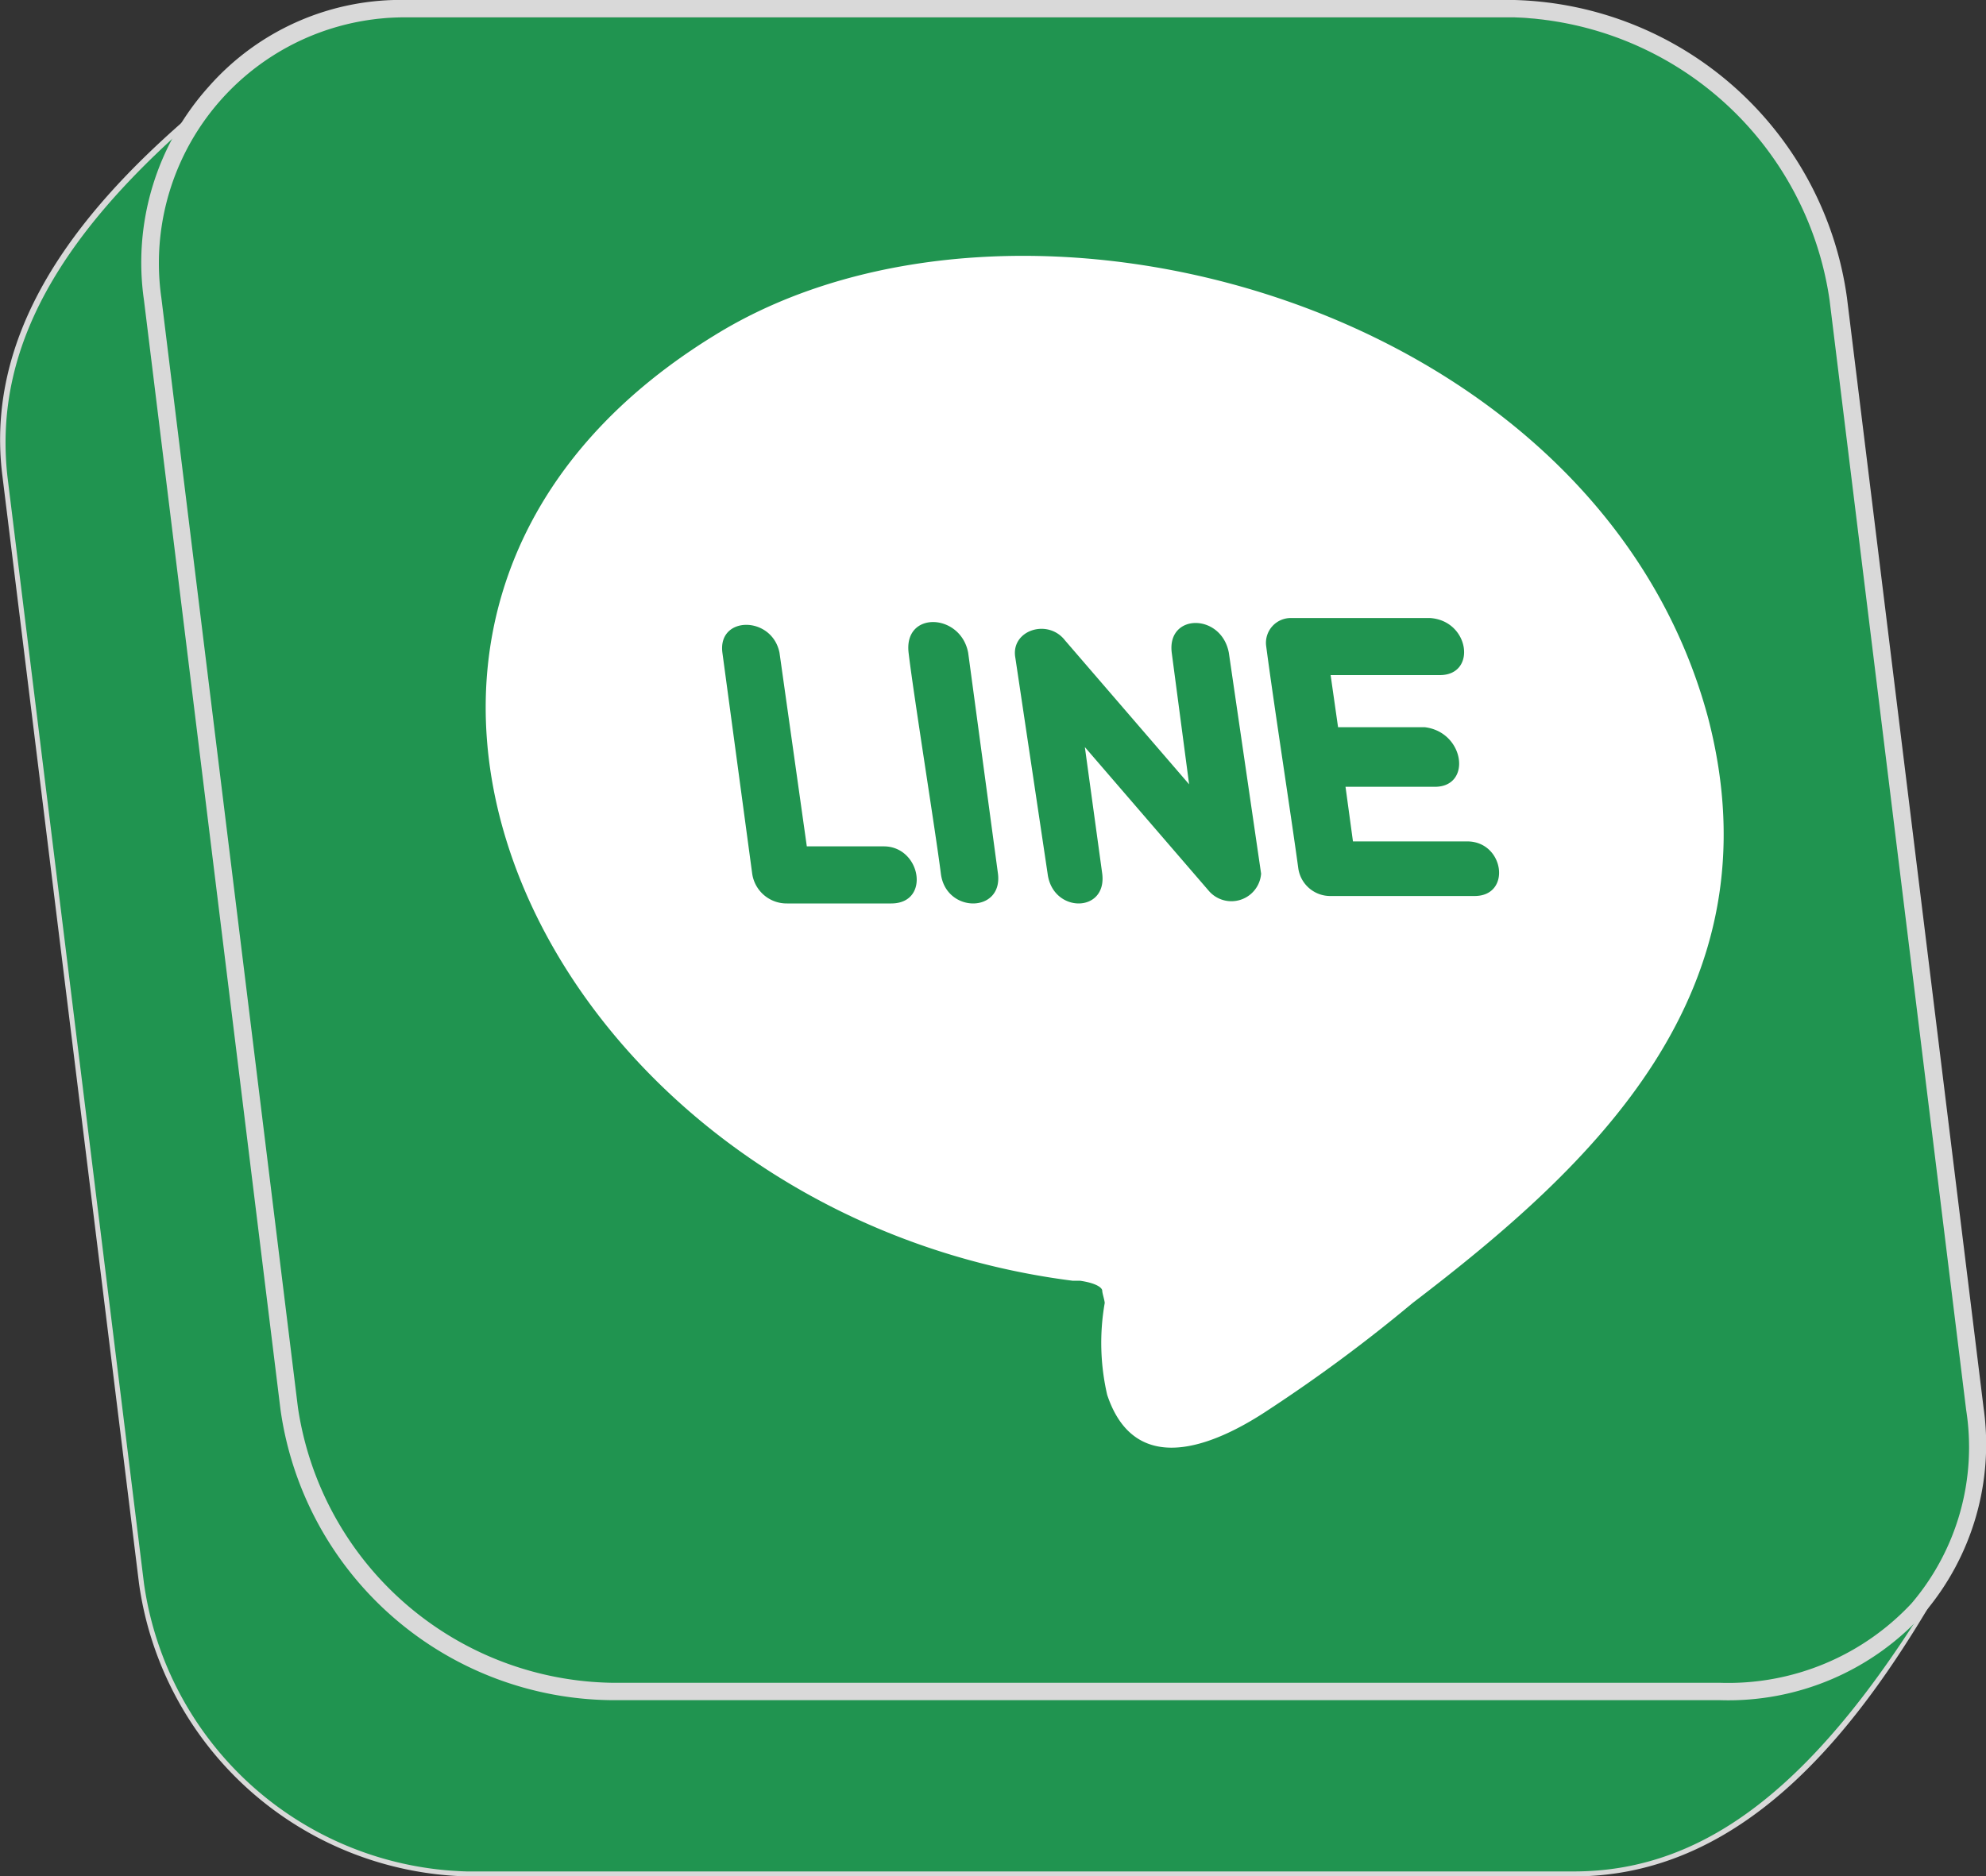
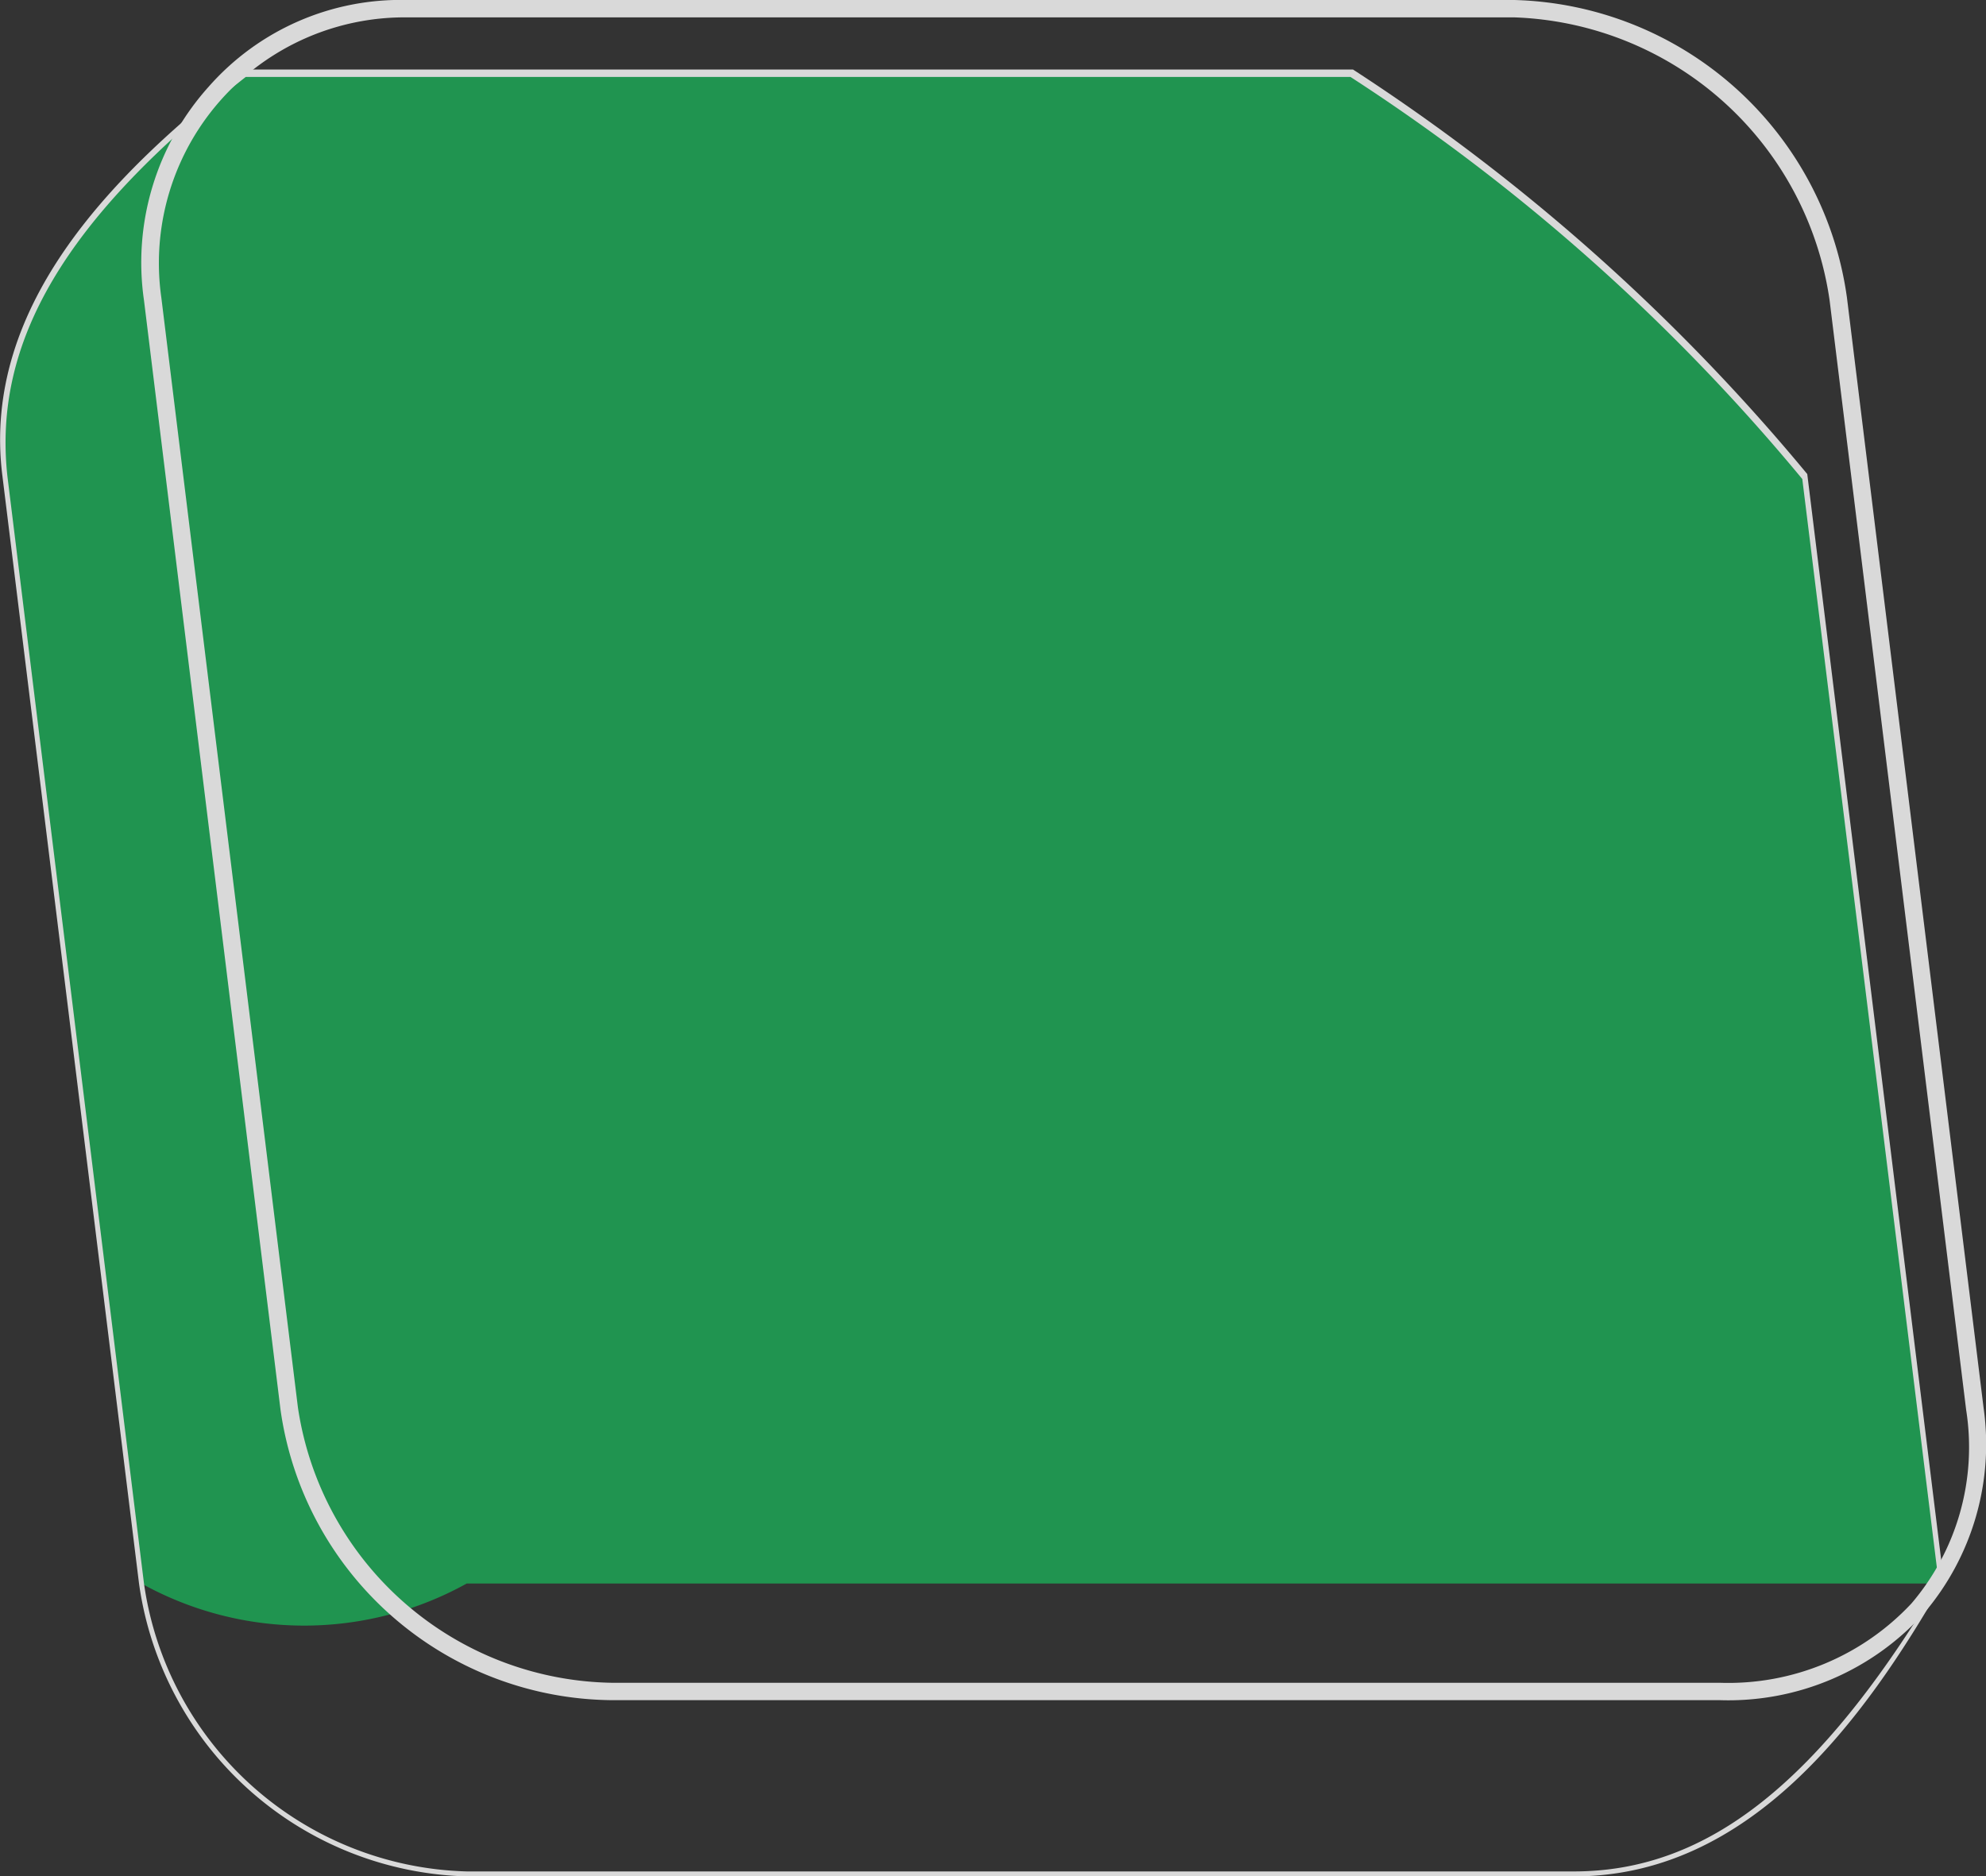
<svg xmlns="http://www.w3.org/2000/svg" viewBox="0 0 80 75.6">
  <rect x="0" y="0" width="80" height="75.6" fill="#333333" stroke="none" />
  <defs>
    <style>.cls-1{fill:#209450;}.cls-2{fill:#d9d9d9;}.cls-3{fill:#fff;}</style>
  </defs>
  <g id="Layer_2" data-name="Layer 2">
    <g id="Layer_1-2" data-name="Layer 1">
-       <path class="cls-1" d="M78.2,63.8c-3.8,6.5-8.4,11.7-14.8,11.7H18.8A13.5,13.5,0,0,1,5.7,63.8L.2,19.2C-.6,12.8,4,7.6,9.9,3H54.5A82.6,82.6,0,0,1,72.7,19.2Z" />
+       <path class="cls-1" d="M78.2,63.8H18.8A13.5,13.5,0,0,1,5.7,63.8L.2,19.2C-.6,12.8,4,7.6,9.9,3H54.5A82.6,82.6,0,0,1,72.7,19.2Z" />
      <path class="cls-2" d="M63.4,75.6H18.8A13.7,13.7,0,0,1,5.6,63.8L.1,19.2c-.9-7,4.7-12.4,9.7-16.3a.1.1,0,0,1,.1-.1H54.5A80.9,80.9,0,0,1,72.8,19.1h0l5.5,44.6h0C75.1,69.3,70.5,75.6,63.4,75.6ZM9.9,3.1C2.6,8.8-.3,13.8.3,19.2L5.8,63.8a13.5,13.5,0,0,0,13,11.6H63.4c5.4,0,9.9-3.6,14.7-11.6L72.6,19.3A80.2,80.2,0,0,0,54.4,3.1Z" />
-       <path class="cls-1" d="M79.6,57A10.1,10.1,0,0,1,69.3,68.5H24.7A13.5,13.5,0,0,1,11.6,57L6.2,12.4A10.1,10.1,0,0,1,16.4.7H61A13.6,13.6,0,0,1,74.1,12.4Z" />
      <path class="cls-2" d="M69.3,68.5H24.7A13.6,13.6,0,0,1,11.3,56.8L5.8,12.1A10.6,10.6,0,0,1,8.4,3.5a10.3,10.3,0,0,1,8-3.5H61A13.9,13.9,0,0,1,74.4,12l5.5,44.7A10.5,10.5,0,0,1,77.5,65,10.6,10.6,0,0,1,69.3,68.5ZM16.4.7A9.9,9.9,0,0,0,6.5,12L12,56.7A13,13,0,0,0,24.7,67.8H69.3A10.1,10.1,0,0,0,77,64.6a9.7,9.7,0,0,0,2.2-7.8L73.7,12.1A13.3,13.3,0,0,0,61,.7Z" />
-       <path class="cls-3" d="M68.8,28.9c-4.5-16.7-27.7-23-40-15.4C10.2,24.9,22.1,48.9,43.2,51.6h.3c.7.1.9.3.9.4s.1.4.1.5a9.3,9.3,0,0,0,.1,3.7c1.2,3.6,4.7,1.8,6.5.6a62.6,62.6,0,0,0,5.8-4.3C64.1,47,71.7,40,68.8,28.9ZM35.9,36.4H31.7a1.4,1.4,0,0,1-1.4-1.2l-1.2-8.9c-.2-1.5,2-1.5,2.3,0l1.1,7.8h3.1C37.1,34.1,37.5,36.4,35.9,36.4Zm4.3-1.2c.2,1.6-2.1,1.6-2.3,0s-1.1-7.2-1.3-8.9,2.1-1.6,2.4,0Zm10.6,0a1.2,1.2,0,0,1-2.1.7l-5-5.8.7,5.1c.2,1.6-2,1.6-2.2,0l-1.3-8.7c-.2-1.1,1.3-1.6,2-.7l5,5.8-.7-5.3c-.2-1.6,2-1.6,2.3,0Zm8.6.9H53.6A1.3,1.3,0,0,1,52.3,35c-.3-2.2-1-6.7-1.3-9a1,1,0,0,1,1-1.1h5.6c1.6.1,1.9,2.3.4,2.3H53.6l.3,2.1h3.5c1.6.2,1.9,2.4.4,2.4H54.2l.3,2.2h4.6C60.6,33.9,60.9,36.1,59.4,36.1Z" />
    </g>
  </g>
</svg>